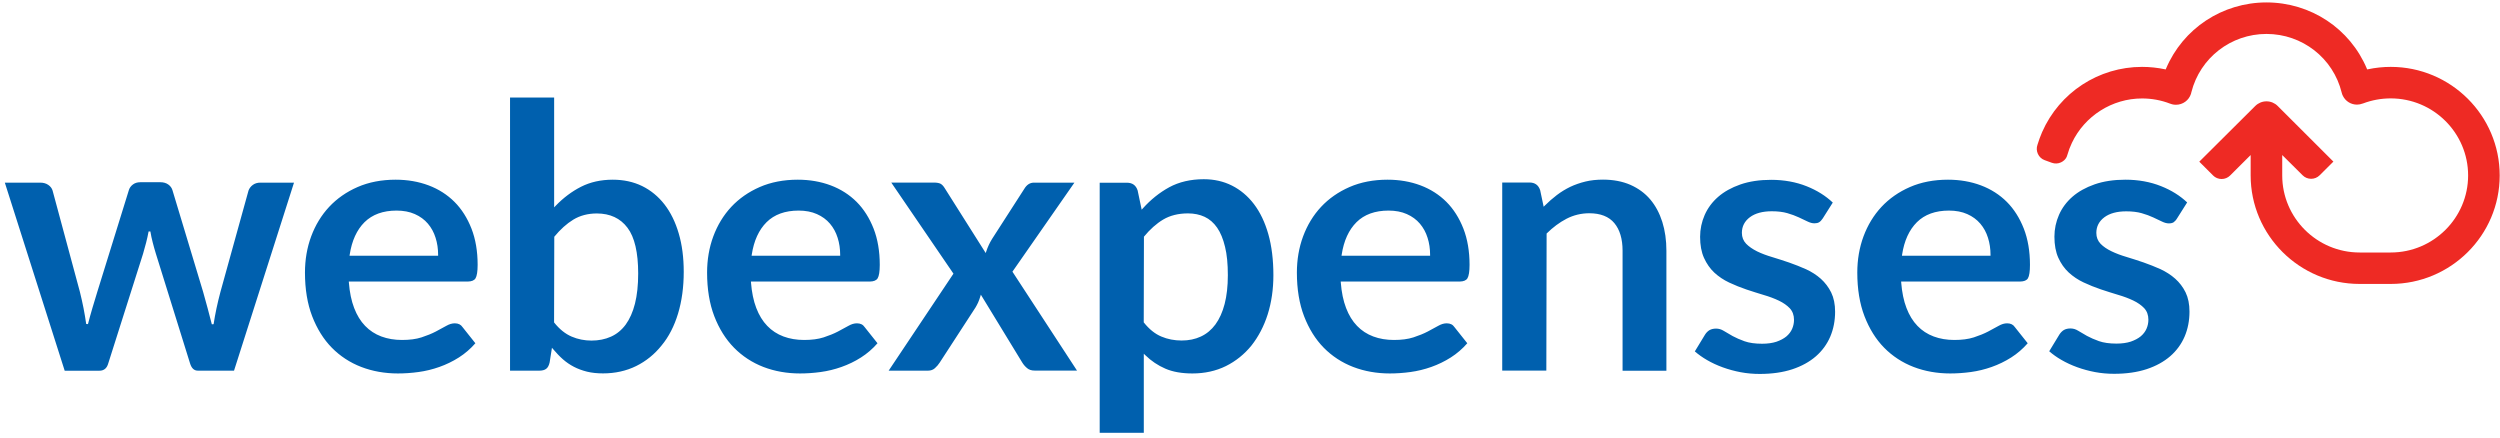
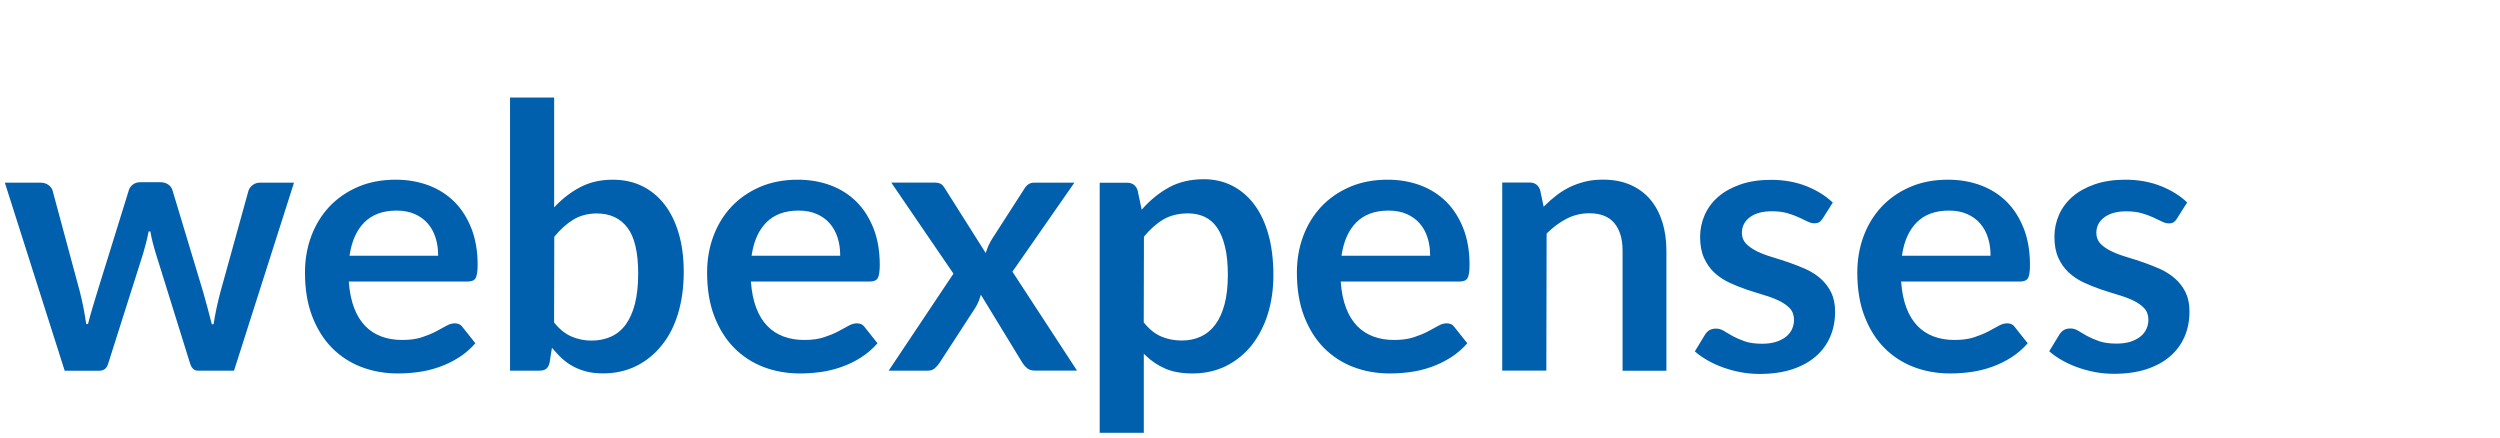
<svg xmlns="http://www.w3.org/2000/svg" width="365" height="64" viewBox="0 0 365 64" fill="none">
-   <path d="M349.045 9.765C347.925 9.765 346.805 9.885 345.715 10.115L345.605 10.135L345.565 10.035C343.095 4.155 337.335 0.355 330.905 0.355C324.475 0.355 318.715 4.155 316.235 10.035L316.195 10.135L316.085 10.115C314.995 9.885 313.865 9.765 312.735 9.765C306.405 9.765 300.685 13.505 298.145 19.295C297.885 19.895 297.665 20.505 297.475 21.125C297.145 22.025 297.615 23.065 298.525 23.385L299.565 23.765C300.005 23.925 300.485 23.905 300.905 23.705C301.265 23.535 301.545 23.285 301.715 22.945C301.715 22.945 301.785 22.795 301.845 22.585C302.015 21.995 302.225 21.425 302.495 20.865C304.355 16.925 308.375 14.375 312.735 14.375C314.145 14.375 315.515 14.625 316.815 15.125C316.915 15.165 317.015 15.195 317.125 15.225C317.305 15.275 317.495 15.295 317.685 15.295C318.695 15.295 319.575 14.655 319.885 13.695C319.915 13.615 319.935 13.535 319.945 13.445C321.215 8.445 325.715 4.955 330.905 4.955C336.125 4.955 340.645 8.475 341.885 13.515C341.925 13.685 341.985 13.855 342.065 14.005C342.455 14.785 343.245 15.275 344.125 15.275C344.395 15.275 344.665 15.225 345.025 15.095C346.305 14.615 347.655 14.365 349.045 14.365C355.275 14.365 360.345 19.415 360.345 25.615C360.345 31.815 355.275 36.865 349.045 36.865H344.505C338.275 36.865 333.205 31.815 333.205 25.615V22.635L336.185 25.595C336.515 25.925 336.955 26.105 337.425 26.105C337.895 26.105 338.335 25.925 338.665 25.595L340.675 23.595L332.535 15.465C332.105 15.035 331.515 14.795 330.905 14.795C330.295 14.795 329.715 15.035 329.275 15.465L321.095 23.605L323.115 25.625C323.445 25.955 323.885 26.135 324.355 26.135C324.825 26.135 325.265 25.955 325.595 25.625L328.595 22.635V25.615C328.595 34.345 335.735 41.455 344.505 41.455H349.045C357.815 41.455 364.955 34.355 364.955 25.615C364.955 16.875 357.825 9.765 349.045 9.765Z" fill="#EE2A24" />
  <path d="M34.165 54.125L42.925 26.665H38.005C37.585 26.665 37.215 26.775 36.915 26.995C36.615 27.215 36.405 27.495 36.285 27.815L32.185 42.615C31.755 44.225 31.415 45.815 31.185 47.335L30.925 47.345C30.725 46.575 30.525 45.795 30.315 45.005C30.105 44.225 29.885 43.425 29.655 42.615L25.175 27.755C25.075 27.425 24.865 27.145 24.565 26.935C24.255 26.715 23.875 26.605 23.435 26.605H20.475C20.055 26.605 19.695 26.715 19.405 26.935C19.115 27.155 18.915 27.425 18.815 27.755L14.205 42.615C13.955 43.425 13.715 44.215 13.485 44.995C13.255 45.765 13.045 46.545 12.845 47.315L12.585 47.305C12.475 46.535 12.345 45.755 12.195 44.985C12.045 44.215 11.865 43.425 11.665 42.615L7.675 27.815C7.575 27.485 7.365 27.215 7.045 26.995C6.725 26.775 6.335 26.665 5.875 26.665H0.705L9.445 54.125H14.505C15.185 54.125 15.615 53.765 15.815 53.025L20.885 37.055C21.045 36.515 21.195 35.975 21.335 35.425C21.475 34.875 21.595 34.335 21.695 33.795H21.955C22.045 34.335 22.155 34.865 22.295 35.395C22.435 35.925 22.575 36.455 22.745 36.995L27.735 53.015C27.955 53.755 28.325 54.115 28.885 54.115H34.165V54.125ZM63.975 37.335H51.035L51.055 37.185C51.365 35.145 52.095 33.555 53.225 32.435C54.365 31.315 55.925 30.745 57.895 30.745C58.905 30.745 59.805 30.915 60.565 31.255C61.335 31.595 61.975 32.065 62.475 32.655C62.975 33.245 63.355 33.935 63.595 34.715C63.845 35.495 63.965 36.325 63.965 37.205V37.335H63.975ZM69.425 40.635C69.625 40.305 69.735 39.645 69.735 38.665C69.735 36.695 69.435 34.915 68.835 33.375C68.235 31.845 67.405 30.525 66.355 29.475C65.305 28.425 64.035 27.615 62.575 27.065C61.115 26.515 59.495 26.235 57.765 26.235C55.715 26.235 53.845 26.595 52.215 27.305C50.585 28.015 49.185 28.995 48.055 30.205C46.925 31.415 46.045 32.865 45.435 34.505C44.825 36.145 44.525 37.935 44.525 39.795C44.525 42.205 44.875 44.345 45.575 46.165C46.275 47.985 47.235 49.535 48.445 50.765C49.655 51.995 51.105 52.945 52.745 53.575C54.385 54.205 56.185 54.525 58.095 54.525C59.065 54.525 60.075 54.455 61.105 54.315C62.135 54.175 63.155 53.925 64.145 53.575C65.135 53.225 66.095 52.765 67.005 52.185C67.885 51.625 68.685 50.935 69.405 50.115L67.535 47.765C67.285 47.385 66.915 47.205 66.395 47.205C66.005 47.205 65.595 47.325 65.175 47.565C64.725 47.815 64.215 48.095 63.625 48.405C63.035 48.715 62.335 48.995 61.545 49.255C60.745 49.515 59.795 49.635 58.695 49.635C57.595 49.635 56.585 49.465 55.675 49.125C54.765 48.785 53.965 48.265 53.305 47.575C52.645 46.895 52.105 46.015 51.705 44.965C51.305 43.925 51.045 42.675 50.935 41.245L50.925 41.105H68.305C68.855 41.095 69.235 40.945 69.425 40.635ZM93.175 39.935C93.175 41.625 93.015 43.105 92.705 44.335C92.395 45.565 91.935 46.585 91.355 47.385C90.765 48.185 90.035 48.785 89.195 49.155C88.355 49.535 87.405 49.725 86.355 49.725C85.345 49.725 84.375 49.535 83.465 49.145C82.555 48.755 81.705 48.095 80.895 47.075L80.925 34.565C81.805 33.495 82.735 32.655 83.705 32.065C84.675 31.475 85.835 31.165 87.135 31.165C89.065 31.165 90.575 31.865 91.615 33.255C92.655 34.625 93.175 36.875 93.175 39.935ZM98.995 45.785C99.545 43.965 99.825 41.915 99.825 39.695C99.825 37.625 99.585 35.735 99.095 34.085C98.615 32.435 97.915 31.005 97.015 29.845C96.115 28.685 95.015 27.785 93.755 27.165C92.485 26.545 91.045 26.235 89.455 26.235C87.725 26.235 86.175 26.585 84.835 27.265C83.495 27.945 82.245 28.885 81.135 30.035L80.905 30.275V14.235H74.465V54.115H78.755C79.175 54.115 79.515 54.025 79.745 53.845C79.985 53.665 80.145 53.355 80.245 52.925L80.585 50.775L80.775 50.995C81.225 51.525 81.695 52.025 82.185 52.455C82.675 52.885 83.215 53.255 83.795 53.555C84.375 53.855 85.025 54.095 85.715 54.265C86.405 54.435 87.195 54.515 88.045 54.515C89.805 54.515 91.435 54.155 92.875 53.445C94.315 52.735 95.565 51.725 96.585 50.445C97.645 49.175 98.445 47.595 98.995 45.785ZM122.675 37.335H109.735L109.755 37.185C110.065 35.145 110.795 33.555 111.925 32.435C113.055 31.315 114.625 30.745 116.595 30.745C117.605 30.745 118.505 30.915 119.265 31.255C120.035 31.595 120.675 32.065 121.175 32.655C121.675 33.245 122.055 33.935 122.295 34.715C122.545 35.495 122.665 36.325 122.665 37.205V37.335H122.675ZM128.135 40.635C128.335 40.305 128.445 39.645 128.445 38.665C128.445 36.695 128.145 34.915 127.545 33.375C126.945 31.845 126.115 30.525 125.065 29.475C124.015 28.425 122.745 27.615 121.285 27.065C119.825 26.515 118.205 26.235 116.475 26.235C114.425 26.235 112.555 26.595 110.925 27.305C109.295 28.015 107.895 28.995 106.765 30.205C105.635 31.415 104.755 32.865 104.145 34.505C103.535 36.145 103.235 37.935 103.235 39.795C103.235 42.205 103.585 44.345 104.285 46.165C104.985 47.985 105.955 49.535 107.165 50.765C108.375 51.995 109.825 52.945 111.455 53.575C113.095 54.205 114.895 54.525 116.805 54.525C117.775 54.525 118.785 54.455 119.815 54.315C120.845 54.175 121.865 53.925 122.855 53.575C123.845 53.225 124.815 52.765 125.715 52.185C126.595 51.625 127.395 50.935 128.115 50.115L126.245 47.765C125.995 47.385 125.625 47.205 125.105 47.205C124.715 47.205 124.305 47.325 123.885 47.565C123.445 47.815 122.925 48.095 122.335 48.405C121.745 48.715 121.045 48.995 120.255 49.255C119.455 49.515 118.495 49.635 117.405 49.635C116.305 49.635 115.295 49.465 114.385 49.125C113.475 48.785 112.675 48.265 112.015 47.575C111.355 46.895 110.815 46.015 110.415 44.965C110.015 43.925 109.755 42.675 109.645 41.245L109.635 41.105H127.015C127.555 41.095 127.945 40.945 128.135 40.635ZM157.255 54.125L147.815 39.665L156.865 26.665H150.955C150.365 26.665 149.895 26.975 149.525 27.605L144.835 34.895C144.475 35.475 144.205 36.075 144.005 36.675L143.915 36.945L137.925 27.465C137.755 27.185 137.565 26.975 137.355 26.845C137.145 26.725 136.795 26.655 136.335 26.655H130.125L139.205 39.955L129.745 54.115H135.495C135.895 54.115 136.225 53.995 136.495 53.755C136.775 53.505 137.015 53.225 137.205 52.925L142.415 44.905C142.555 44.675 142.685 44.425 142.805 44.165C142.925 43.895 143.025 43.615 143.115 43.315L143.205 43.025L149.245 52.925C149.435 53.235 149.675 53.515 149.965 53.755C150.235 53.985 150.605 54.105 151.065 54.105H157.255V54.125ZM179.265 40.175C179.265 41.785 179.105 43.195 178.795 44.385C178.485 45.575 178.035 46.575 177.455 47.365C176.875 48.155 176.165 48.745 175.325 49.135C174.495 49.525 173.555 49.715 172.525 49.715C171.465 49.715 170.465 49.525 169.555 49.135C168.645 48.755 167.795 48.085 166.985 47.065L167.015 34.555C167.895 33.485 168.835 32.645 169.825 32.055C170.815 31.465 172.035 31.155 173.445 31.155C174.345 31.155 175.165 31.325 175.875 31.655C176.585 31.985 177.205 32.525 177.705 33.245C178.195 33.955 178.585 34.895 178.855 36.035C179.135 37.155 179.265 38.555 179.265 40.175ZM185.085 45.895C185.635 44.155 185.915 42.225 185.915 40.185C185.915 37.935 185.665 35.915 185.175 34.185C184.685 32.455 183.975 30.975 183.075 29.795C182.175 28.615 181.095 27.715 179.865 27.095C178.635 26.475 177.255 26.165 175.755 26.165C173.835 26.165 172.135 26.565 170.715 27.335C169.285 28.115 167.995 29.155 166.865 30.415L166.685 30.615L166.095 27.805C165.845 27.045 165.325 26.675 164.515 26.675H160.555V63.185H166.995V51.645L167.225 51.865C168.075 52.695 169.055 53.355 170.145 53.825C171.225 54.295 172.555 54.525 174.085 54.525C175.885 54.525 177.525 54.165 178.985 53.445C180.435 52.725 181.685 51.715 182.715 50.445C183.725 49.165 184.535 47.635 185.085 45.895ZM208.795 37.335H195.865L195.885 37.185C196.195 35.145 196.925 33.555 198.055 32.435C199.185 31.315 200.755 30.745 202.725 30.745C203.735 30.745 204.635 30.915 205.395 31.255C206.165 31.595 206.805 32.065 207.305 32.655C207.805 33.245 208.185 33.935 208.425 34.715C208.675 35.495 208.795 36.325 208.795 37.205V37.335ZM214.245 40.635C214.445 40.305 214.555 39.645 214.555 38.665C214.555 36.695 214.255 34.915 213.655 33.375C213.055 31.845 212.225 30.525 211.175 29.475C210.125 28.425 208.855 27.615 207.395 27.065C205.935 26.515 204.315 26.235 202.585 26.235C200.535 26.235 198.665 26.595 197.035 27.305C195.405 28.015 194.005 28.995 192.875 30.205C191.745 31.415 190.865 32.865 190.255 34.505C189.645 36.145 189.345 37.935 189.345 39.795C189.345 42.205 189.695 44.345 190.395 46.165C191.095 47.985 192.055 49.535 193.265 50.765C194.475 51.995 195.925 52.945 197.565 53.575C199.205 54.205 201.005 54.525 202.915 54.525C203.875 54.525 204.895 54.455 205.925 54.315C206.955 54.175 207.975 53.925 208.965 53.575C209.955 53.225 210.915 52.765 211.825 52.185C212.705 51.625 213.505 50.935 214.225 50.115L212.355 47.765C212.105 47.385 211.735 47.205 211.215 47.205C210.825 47.205 210.415 47.325 209.995 47.565C209.555 47.815 209.035 48.095 208.445 48.405C207.855 48.715 207.155 48.995 206.365 49.255C205.565 49.515 204.615 49.635 203.515 49.635C202.415 49.635 201.405 49.465 200.495 49.125C199.585 48.785 198.785 48.265 198.125 47.575C197.465 46.895 196.925 46.015 196.525 44.965C196.125 43.925 195.865 42.675 195.755 41.245L195.745 41.105H213.125C213.675 41.095 214.055 40.945 214.245 40.635ZM236.855 54.125H243.295V36.615C243.295 35.085 243.095 33.665 242.695 32.395C242.295 31.135 241.705 30.025 240.935 29.115C240.165 28.205 239.185 27.495 238.035 26.985C236.885 26.485 235.535 26.225 234.045 26.225C233.115 26.225 232.255 26.315 231.475 26.505C230.695 26.695 229.945 26.955 229.265 27.275C228.585 27.605 227.925 28.005 227.305 28.475C226.685 28.945 226.095 29.465 225.545 30.015L225.375 30.185L224.865 27.775C224.615 27.015 224.095 26.645 223.285 26.645H219.325V54.105H225.765L225.805 34.095C226.715 33.195 227.695 32.465 228.715 31.935C229.745 31.405 230.865 31.135 232.035 31.135C233.665 31.135 234.895 31.615 235.695 32.575C236.485 33.525 236.895 34.875 236.895 36.595V54.125H236.855ZM254.935 35.585C254.525 35.155 254.315 34.625 254.315 33.995C254.315 33.055 254.715 32.285 255.495 31.705C256.265 31.135 257.335 30.845 258.685 30.845C259.545 30.845 260.305 30.935 260.935 31.115C261.565 31.295 262.135 31.505 262.625 31.735C263.115 31.955 263.545 32.165 263.915 32.345C264.265 32.515 264.595 32.605 264.905 32.605C265.185 32.605 265.415 32.555 265.595 32.445C265.775 32.335 265.955 32.145 266.125 31.885L267.585 29.575C266.565 28.605 265.285 27.795 263.775 27.195C262.225 26.575 260.475 26.255 258.585 26.255C256.885 26.255 255.375 26.485 254.085 26.935C252.795 27.385 251.705 27.995 250.845 28.745C249.985 29.495 249.325 30.385 248.885 31.385C248.445 32.385 248.215 33.465 248.215 34.575C248.215 35.775 248.405 36.815 248.785 37.655C249.165 38.495 249.675 39.225 250.295 39.805C250.925 40.385 251.655 40.875 252.465 41.255C253.275 41.635 254.125 41.975 254.975 42.265C255.835 42.555 256.675 42.815 257.495 43.065C258.325 43.305 259.065 43.585 259.715 43.895C260.365 44.205 260.905 44.585 261.305 45.005C261.715 45.445 261.925 46.015 261.925 46.695C261.925 47.145 261.835 47.585 261.655 48.005C261.475 48.425 261.185 48.805 260.805 49.125C260.425 49.435 259.935 49.695 259.355 49.895C258.775 50.085 258.065 50.185 257.265 50.185C256.245 50.185 255.385 50.065 254.705 49.825C254.045 49.585 253.455 49.335 252.965 49.065C252.475 48.795 252.035 48.535 251.665 48.305C251.315 48.085 250.945 47.975 250.555 47.975C250.165 47.975 249.845 48.055 249.595 48.195C249.345 48.345 249.115 48.565 248.935 48.855L247.445 51.305C247.965 51.755 248.565 52.185 249.225 52.565C249.925 52.975 250.705 53.335 251.535 53.635C252.365 53.935 253.245 54.175 254.145 54.345C255.045 54.515 255.985 54.595 256.925 54.595C258.715 54.595 260.305 54.365 261.675 53.915C263.035 53.465 264.195 52.825 265.115 52.025C266.035 51.225 266.745 50.255 267.215 49.155C267.685 48.055 267.925 46.825 267.925 45.515C267.925 44.425 267.735 43.485 267.355 42.705C266.975 41.935 266.465 41.265 265.845 40.705C265.215 40.145 264.495 39.685 263.695 39.315C262.885 38.955 262.055 38.625 261.225 38.335C260.385 38.045 259.555 37.785 258.745 37.535C257.925 37.295 257.185 37.015 256.545 36.705C255.865 36.365 255.335 35.995 254.935 35.585ZM290.625 37.335H277.685L277.705 37.185C278.015 35.145 278.745 33.555 279.875 32.435C281.005 31.315 282.575 30.745 284.545 30.745C285.555 30.745 286.455 30.915 287.215 31.255C287.985 31.595 288.625 32.065 289.125 32.655C289.625 33.245 290.005 33.935 290.245 34.715C290.495 35.495 290.615 36.325 290.615 37.205V37.335H290.625ZM296.075 40.635C296.275 40.305 296.375 39.645 296.375 38.665C296.375 36.695 296.075 34.915 295.475 33.375C294.875 31.845 294.045 30.525 292.995 29.475C291.945 28.425 290.675 27.615 289.215 27.065C287.755 26.515 286.135 26.235 284.405 26.235C282.355 26.235 280.485 26.595 278.855 27.305C277.225 28.015 275.825 28.995 274.695 30.205C273.565 31.415 272.685 32.865 272.075 34.505C271.465 36.145 271.165 37.935 271.165 39.795C271.165 42.205 271.515 44.345 272.215 46.165C272.915 47.985 273.875 49.535 275.085 50.765C276.295 51.995 277.745 52.945 279.385 53.575C281.025 54.205 282.825 54.525 284.735 54.525C285.695 54.525 286.715 54.455 287.745 54.315C288.775 54.175 289.795 53.925 290.785 53.575C291.775 53.225 292.735 52.765 293.645 52.185C294.525 51.625 295.325 50.935 296.045 50.115L294.175 47.765C293.925 47.385 293.555 47.205 293.035 47.205C292.645 47.205 292.235 47.325 291.815 47.565C291.375 47.815 290.855 48.095 290.265 48.405C289.675 48.715 288.975 48.995 288.185 49.255C287.385 49.515 286.425 49.635 285.335 49.635C284.235 49.635 283.225 49.465 282.315 49.125C281.405 48.785 280.605 48.265 279.945 47.575C279.285 46.895 278.745 46.015 278.345 44.965C277.945 43.925 277.685 42.675 277.575 41.245L277.565 41.105H294.945C295.505 41.095 295.885 40.945 296.075 40.635ZM317.865 31.865L319.325 29.555C318.305 28.585 317.025 27.775 315.505 27.175C313.955 26.555 312.205 26.235 310.315 26.235C308.615 26.235 307.105 26.465 305.815 26.915C304.525 27.365 303.435 27.975 302.575 28.725C301.715 29.475 301.055 30.365 300.615 31.365C300.175 32.365 299.945 33.445 299.945 34.555C299.945 35.755 300.135 36.795 300.515 37.635C300.895 38.475 301.405 39.205 302.035 39.785C302.665 40.365 303.395 40.855 304.205 41.235C305.015 41.615 305.865 41.955 306.715 42.245C307.575 42.535 308.415 42.795 309.235 43.045C310.065 43.285 310.805 43.565 311.455 43.875C312.105 44.185 312.645 44.565 313.045 44.985C313.455 45.425 313.665 45.995 313.665 46.675C313.665 47.125 313.575 47.565 313.395 47.985C313.215 48.405 312.925 48.785 312.545 49.105C312.165 49.415 311.675 49.675 311.095 49.875C310.515 50.065 309.805 50.165 309.005 50.165C307.985 50.165 307.125 50.045 306.445 49.805C305.785 49.565 305.195 49.315 304.705 49.045C304.215 48.775 303.785 48.515 303.405 48.285C303.055 48.065 302.685 47.955 302.295 47.955C301.905 47.955 301.585 48.035 301.335 48.175C301.085 48.325 300.865 48.545 300.675 48.835L299.185 51.285C299.705 51.735 300.295 52.165 300.965 52.545C301.665 52.955 302.445 53.315 303.275 53.615C304.105 53.915 304.985 54.155 305.885 54.325C306.785 54.495 307.725 54.575 308.665 54.575C310.455 54.575 312.045 54.345 313.415 53.895C314.775 53.445 315.935 52.805 316.855 52.005C317.775 51.205 318.485 50.235 318.955 49.135C319.425 48.035 319.665 46.805 319.665 45.495C319.665 44.405 319.475 43.465 319.095 42.685C318.715 41.915 318.205 41.245 317.575 40.685C316.945 40.125 316.215 39.665 315.425 39.295C314.615 38.935 313.785 38.605 312.955 38.315C312.115 38.025 311.285 37.765 310.475 37.515C309.655 37.275 308.915 36.995 308.275 36.685C307.625 36.375 307.085 36.005 306.685 35.595C306.275 35.165 306.065 34.635 306.065 34.005C306.065 33.065 306.465 32.295 307.245 31.715C308.015 31.145 309.085 30.855 310.435 30.855C311.295 30.855 312.045 30.945 312.685 31.125C313.315 31.305 313.885 31.515 314.375 31.745C314.865 31.965 315.295 32.175 315.665 32.355C316.015 32.525 316.345 32.615 316.655 32.615C316.935 32.615 317.165 32.565 317.345 32.455C317.525 32.325 317.705 32.135 317.865 31.865Z" fill="#0060AE" />
</svg>